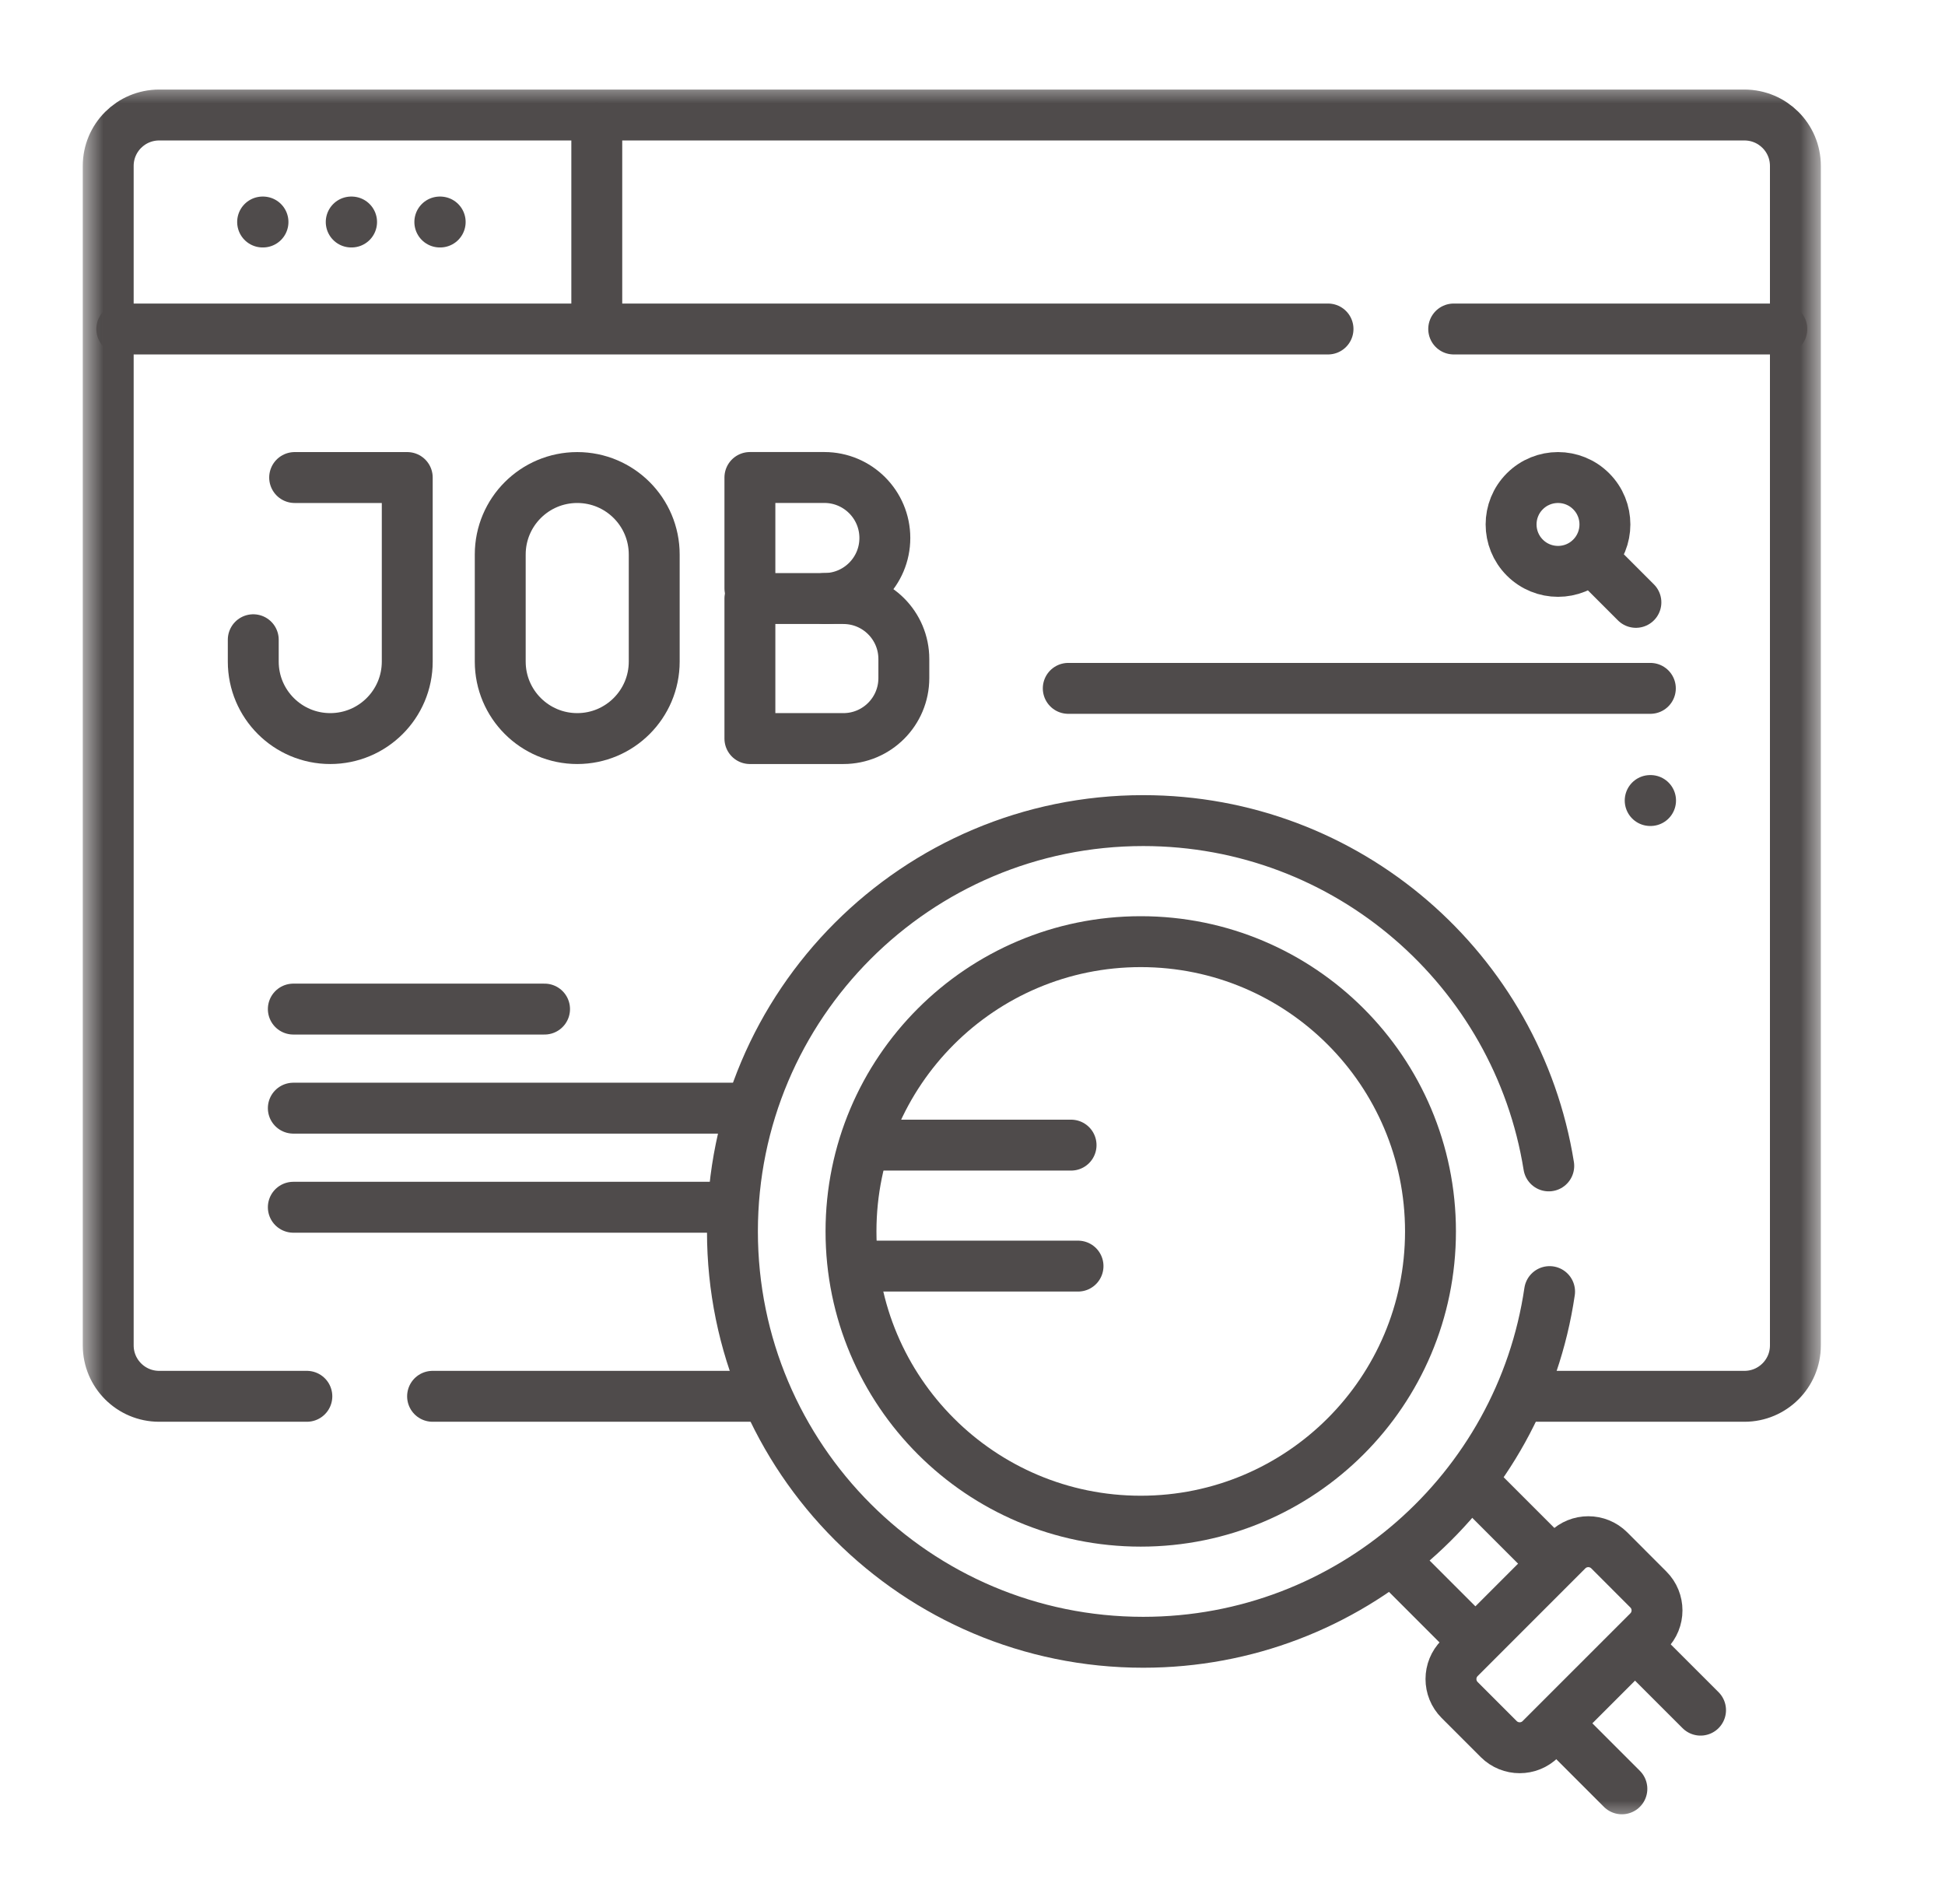
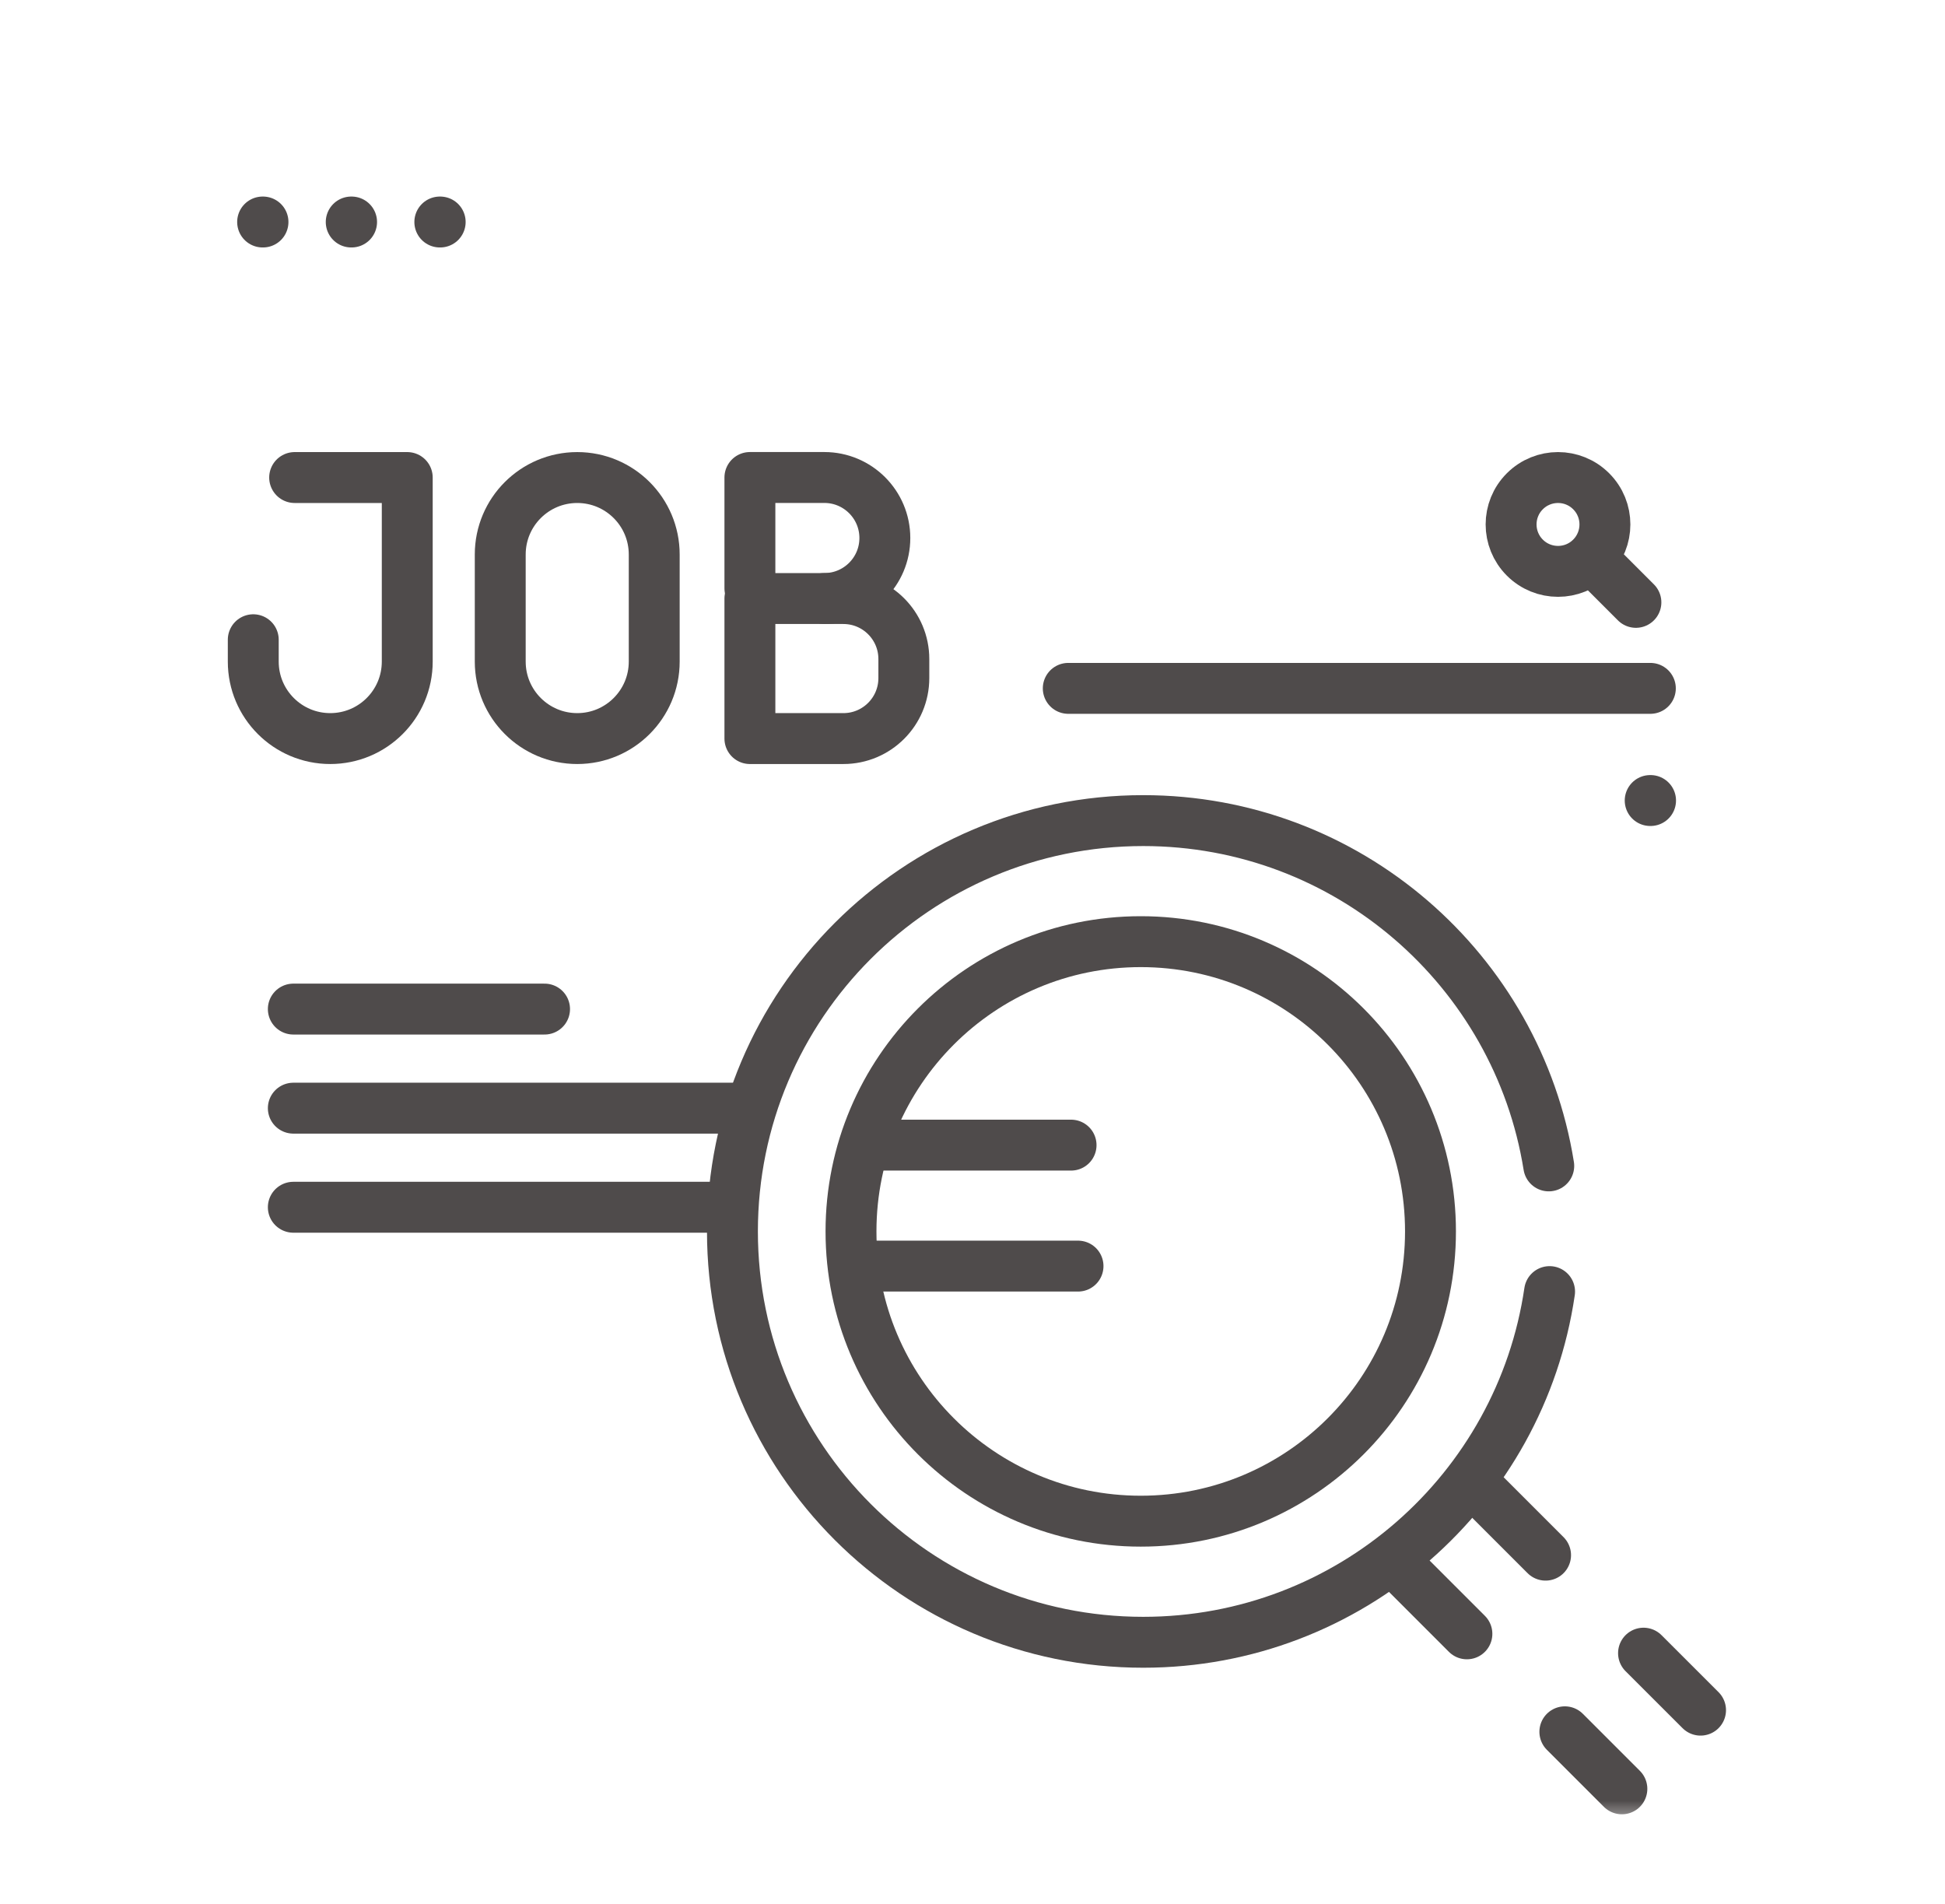
<svg xmlns="http://www.w3.org/2000/svg" width="47" height="46" viewBox="0 0 47 46" fill="none">
  <mask id="mask0_1829_172" style="mask-type:luminance" maskUnits="userSpaceOnUse" x="2" y="2" width="42" height="42">
-     <path d="M2 2H44V44H2V2Z" fill="white" />
-   </mask>
+     </mask>
  <g mask="url(#mask0_1829_172)">
    <path d="M14.421 3.107V7.621" stroke="#4F4B4B" stroke-width="1.23" stroke-miterlimit="10" stroke-linecap="round" stroke-linejoin="round" />
    <path d="M32.091 7.949H2.943" stroke="#4F4B4B" stroke-width="1.23" stroke-miterlimit="10" stroke-linecap="round" stroke-linejoin="round" />
    <path d="M43.057 7.949H35.128" stroke="#4F4B4B" stroke-width="1.23" stroke-miterlimit="10" stroke-linecap="round" stroke-linejoin="round" />
  </g>
  <path d="M6.346 5.364H6.355" stroke="#4F4B4B" stroke-width="1.23" stroke-miterlimit="10" stroke-linecap="round" stroke-linejoin="round" />
  <path d="M8.487 5.364H8.496" stroke="#4F4B4B" stroke-width="1.23" stroke-miterlimit="10" stroke-linecap="round" stroke-linejoin="round" />
  <path d="M10.628 5.364H10.637" stroke="#4F4B4B" stroke-width="1.23" stroke-miterlimit="10" stroke-linecap="round" stroke-linejoin="round" />
  <mask id="mask1_1829_172" style="mask-type:luminance" maskUnits="userSpaceOnUse" x="2" y="2" width="42" height="42">
    <path d="M2 2H44V44H2V2Z" fill="white" />
  </mask>
  <g mask="url(#mask1_1829_172)">
-     <path d="M36.957 33.737H42.154C42.834 33.737 43.385 33.186 43.385 32.507V4.009C43.385 3.329 42.834 2.779 42.154 2.779H3.846C3.166 2.779 2.615 3.329 2.615 4.009V32.507C2.615 33.186 3.166 33.737 3.846 33.737H7.415" stroke="#4F4B4B" stroke-width="1.23" stroke-miterlimit="10" stroke-linecap="round" stroke-linejoin="round" />
-     <path d="M10.453 33.737H18.301" stroke="#4F4B4B" stroke-width="1.23" stroke-miterlimit="10" stroke-linecap="round" stroke-linejoin="round" />
    <path d="M39.192 43.221L37.814 41.843" stroke="#4F4B4B" stroke-width="1.23" stroke-miterlimit="10" stroke-linecap="round" stroke-linejoin="round" />
    <path d="M35.743 35.97L37.348 37.575" stroke="#4F4B4B" stroke-width="1.23" stroke-miterlimit="10" stroke-linecap="round" stroke-linejoin="round" />
    <path d="M35.447 39.476L33.842 37.871" stroke="#4F4B4B" stroke-width="1.23" stroke-miterlimit="10" stroke-linecap="round" stroke-linejoin="round" />
    <path d="M41.093 41.32L39.715 39.943" stroke="#4F4B4B" stroke-width="1.23" stroke-miterlimit="10" stroke-linecap="round" stroke-linejoin="round" />
-     <path d="M39.831 39.416L37.228 42.019C36.949 42.298 36.496 42.298 36.216 42.019L35.272 41.075C34.992 40.795 34.992 40.342 35.272 40.062L37.874 37.459C38.154 37.18 38.607 37.18 38.887 37.459L39.831 38.404C40.111 38.683 40.111 39.137 39.831 39.416Z" stroke="#4F4B4B" stroke-width="1.23" stroke-miterlimit="10" stroke-linecap="round" stroke-linejoin="round" />
    <path d="M37.425 28.17C36.667 23.44 32.568 19.827 27.625 19.827C22.143 19.827 17.699 24.271 17.699 29.753C17.699 35.236 22.143 39.68 27.625 39.68C32.614 39.68 36.742 36 37.445 31.207" stroke="#4F4B4B" stroke-width="1.23" stroke-miterlimit="10" stroke-linecap="round" stroke-linejoin="round" />
    <path d="M34.567 29.753C34.567 33.62 31.433 36.754 27.566 36.754C23.699 36.754 20.564 33.62 20.564 29.753C20.564 25.886 23.699 22.752 27.566 22.752C31.433 22.752 34.567 25.886 34.567 29.753Z" stroke="#4F4B4B" stroke-width="1.23" stroke-miterlimit="10" stroke-linecap="round" stroke-linejoin="round" />
    <path d="M7.12 11.538H9.841V15.985C9.841 17.012 9.008 17.845 7.98 17.845C6.953 17.845 6.12 17.012 6.12 15.985V15.457" stroke="#4F4B4B" stroke-width="1.23" stroke-miterlimit="10" stroke-linecap="round" stroke-linejoin="round" />
    <path d="M13.949 17.845C12.921 17.845 12.088 17.012 12.088 15.985V13.398C12.088 12.37 12.921 11.538 13.949 11.538C14.976 11.538 15.809 12.37 15.809 13.398V15.985C15.809 17.012 14.976 17.845 13.949 17.845Z" stroke="#4F4B4B" stroke-width="1.23" stroke-miterlimit="10" stroke-linecap="round" stroke-linejoin="round" />
    <path d="M18.121 14.215V11.537H19.92C20.727 11.537 21.382 12.192 21.382 12.999C21.382 13.807 20.727 14.461 19.92 14.461" stroke="#4F4B4B" stroke-width="1.23" stroke-miterlimit="10" stroke-linecap="round" stroke-linejoin="round" />
    <path d="M20.38 17.845H18.121V14.462H20.38C21.187 14.462 21.841 15.116 21.841 15.924V16.383C21.841 17.191 21.187 17.845 20.38 17.845Z" stroke="#4F4B4B" stroke-width="1.23" stroke-miterlimit="10" stroke-linecap="round" stroke-linejoin="round" />
    <path d="M38.45 11.87C38.893 12.312 38.893 13.03 38.45 13.473C38.008 13.916 37.29 13.916 36.847 13.473C36.404 13.03 36.404 12.312 36.847 11.87C37.29 11.427 38.008 11.427 38.45 11.87Z" stroke="#4F4B4B" stroke-width="1.23" stroke-miterlimit="10" stroke-linecap="round" stroke-linejoin="round" />
    <path d="M38.646 13.669L39.531 14.554" stroke="#4F4B4B" stroke-width="1.23" stroke-miterlimit="10" stroke-linecap="round" stroke-linejoin="round" />
    <path d="M39.88 16.632H25.814" stroke="#4F4B4B" stroke-width="1.23" stroke-miterlimit="10" stroke-linecap="round" stroke-linejoin="round" />
    <path d="M7.088 24.381H13.159" stroke="#4F4B4B" stroke-width="1.23" stroke-miterlimit="10" stroke-linecap="round" stroke-linejoin="round" />
    <path d="M7.088 26.775H17.875" stroke="#4F4B4B" stroke-width="1.23" stroke-miterlimit="10" stroke-linecap="round" stroke-linejoin="round" />
    <path d="M7.088 29.169H17.453" stroke="#4F4B4B" stroke-width="1.23" stroke-miterlimit="10" stroke-linecap="round" stroke-linejoin="round" />
    <path d="M39.876 19.342H39.885" stroke="#4F4B4B" stroke-width="1.23" stroke-miterlimit="10" stroke-linecap="round" stroke-linejoin="round" />
    <path d="M21.214 27.668H25.882" stroke="#4F4B4B" stroke-width="1.23" stroke-miterlimit="10" stroke-linecap="round" stroke-linejoin="round" />
    <path d="M20.945 30.591H26.05" stroke="#4F4B4B" stroke-width="1.23" stroke-miterlimit="10" stroke-linecap="round" stroke-linejoin="round" />
  </g>
</svg>